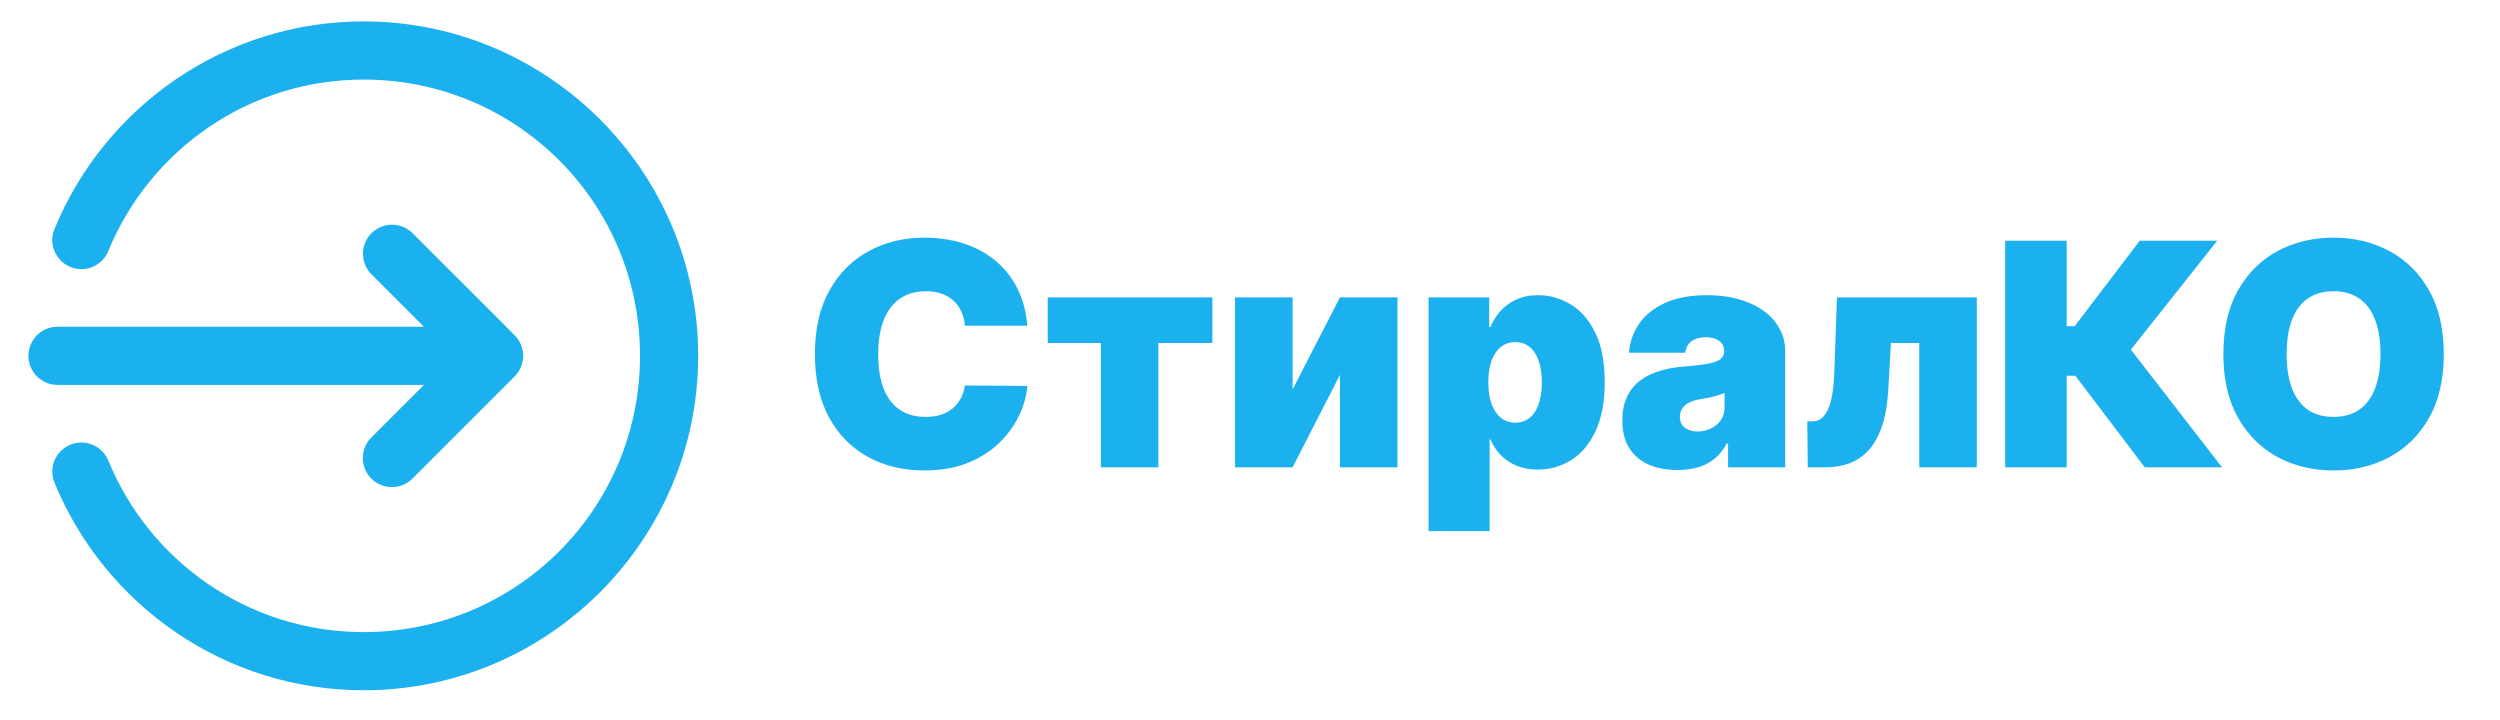
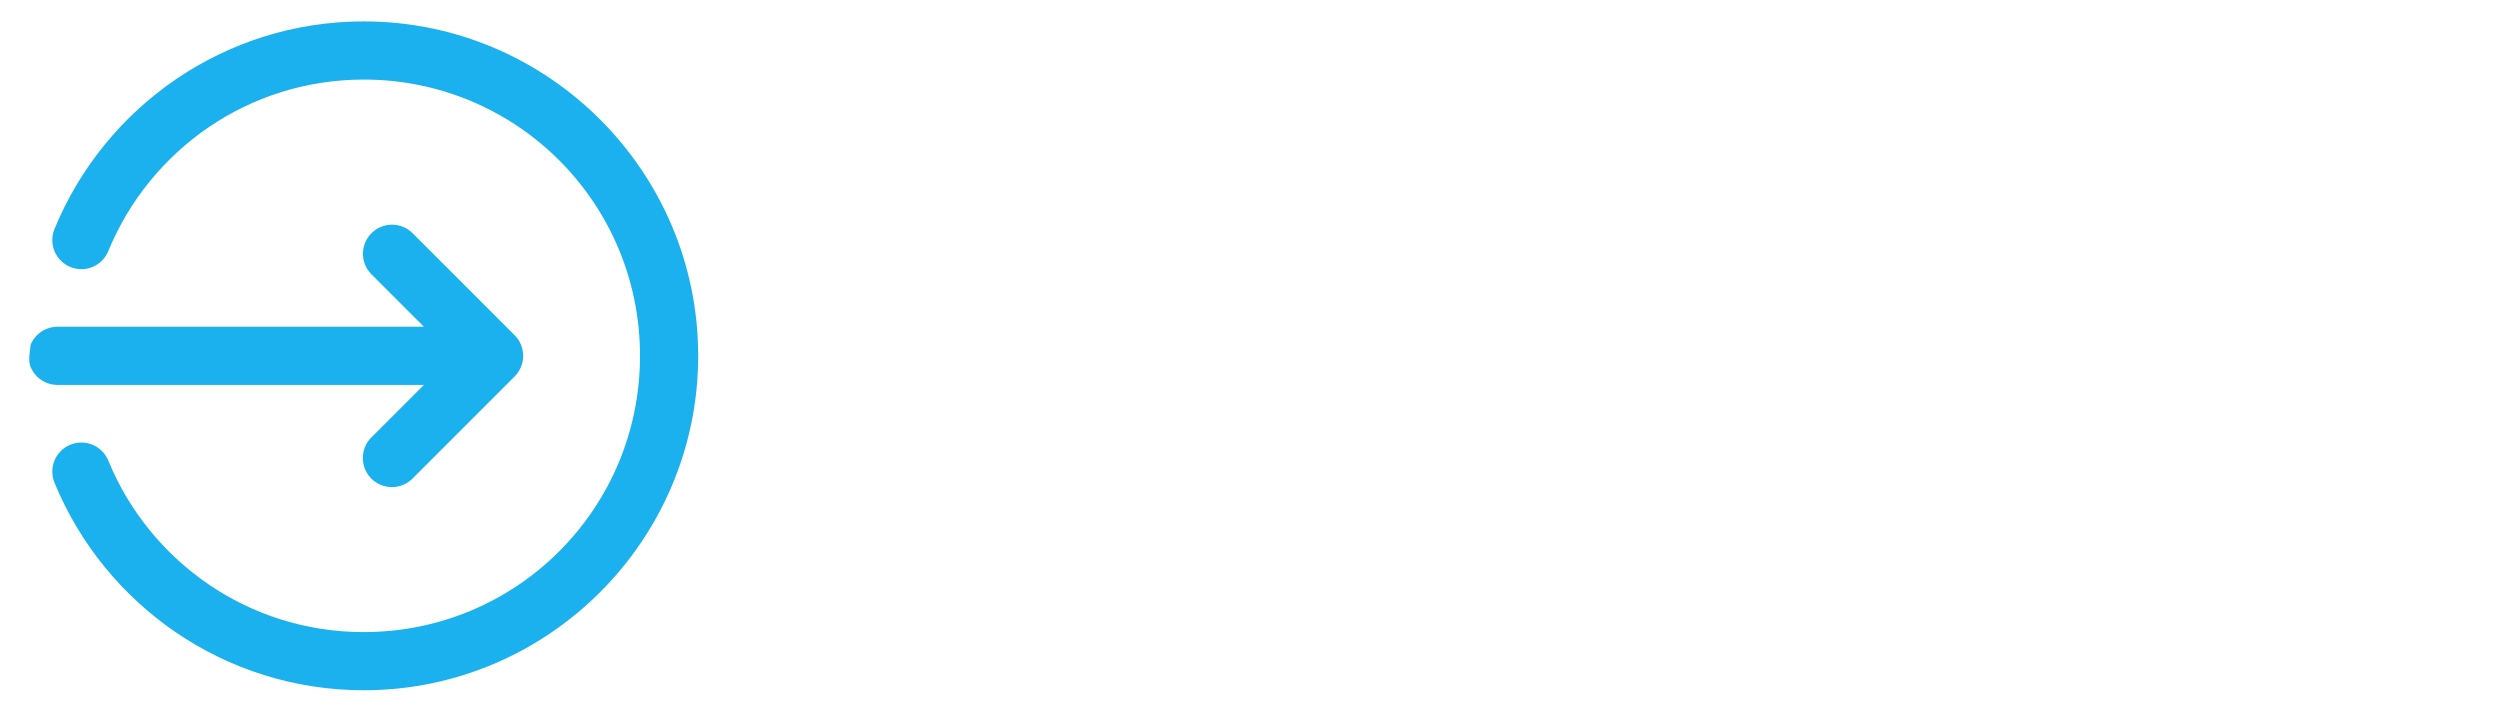
<svg xmlns="http://www.w3.org/2000/svg" width="674" height="194" viewBox="0 0 674 194" fill="none">
  <g clip-path="url(#clip0_1_2)">
-     <path d="M276.972 87.818H260.148C260.028 86.426 259.71 85.163 259.193 84.03C258.696 82.896 258 81.922 257.105 81.106C256.23 80.271 255.166 79.635 253.913 79.197C252.661 78.74 251.239 78.511 249.648 78.511C246.864 78.511 244.507 79.188 242.578 80.54C240.669 81.892 239.217 83.831 238.223 86.356C237.249 88.882 236.761 91.915 236.761 95.454C236.761 99.193 237.259 102.325 238.253 104.851C239.267 107.357 240.729 109.246 242.638 110.518C244.547 111.771 246.844 112.398 249.528 112.398C251.06 112.398 252.432 112.209 253.645 111.831C254.858 111.433 255.912 110.866 256.807 110.131C257.702 109.395 258.428 108.51 258.984 107.476C259.561 106.422 259.949 105.239 260.148 103.926L276.972 104.045C276.773 106.631 276.047 109.266 274.794 111.95C273.541 114.615 271.761 117.081 269.455 119.348C267.168 121.595 264.334 123.405 260.953 124.777C257.572 126.149 253.645 126.835 249.17 126.835C243.562 126.835 238.531 125.632 234.077 123.226C229.642 120.82 226.132 117.28 223.547 112.607C220.982 107.933 219.699 102.216 219.699 95.454C219.699 88.653 221.011 82.926 223.636 78.273C226.261 73.599 229.801 70.07 234.256 67.683C238.71 65.277 243.682 64.074 249.17 64.074C253.028 64.074 256.578 64.601 259.82 65.655C263.061 66.709 265.905 68.25 268.351 70.278C270.797 72.287 272.766 74.763 274.257 77.706C275.749 80.649 276.653 84.02 276.972 87.818ZM282.468 92.472V80.182H326.854V92.472H312.297V126H296.786V92.472H282.468ZM348.48 105L361.248 80.182H376.759V126H361.248V101.062L348.48 126H332.969V80.182H348.48V105ZM385.141 143.182V80.182H401.488V88.176H401.846C402.442 86.625 403.317 85.203 404.471 83.91C405.624 82.598 407.056 81.554 408.766 80.778C410.476 79.983 412.465 79.585 414.732 79.585C417.755 79.585 420.628 80.391 423.353 82.001C426.097 83.612 428.324 86.148 430.034 89.608C431.765 93.068 432.63 97.562 432.63 103.091C432.63 108.381 431.804 112.766 430.154 116.246C428.523 119.726 426.336 122.321 423.591 124.031C420.867 125.741 417.874 126.597 414.613 126.597C412.465 126.597 410.546 126.249 408.855 125.553C407.185 124.837 405.753 123.872 404.56 122.659C403.387 121.426 402.482 120.034 401.846 118.483H401.607V143.182H385.141ZM401.249 103.091C401.249 105.318 401.537 107.247 402.114 108.878C402.711 110.489 403.546 111.741 404.62 112.636C405.713 113.511 407.016 113.949 408.527 113.949C410.039 113.949 411.321 113.521 412.375 112.666C413.449 111.791 414.265 110.548 414.821 108.938C415.398 107.307 415.686 105.358 415.686 103.091C415.686 100.824 415.398 98.885 414.821 97.274C414.265 95.644 413.449 94.401 412.375 93.546C411.321 92.671 410.039 92.233 408.527 92.233C407.016 92.233 405.713 92.671 404.62 93.546C403.546 94.401 402.711 95.644 402.114 97.274C401.537 98.885 401.249 100.824 401.249 103.091ZM452.295 126.716C449.371 126.716 446.786 126.239 444.539 125.284C442.312 124.31 440.562 122.838 439.289 120.869C438.016 118.901 437.38 116.395 437.38 113.352C437.38 110.847 437.808 108.709 438.663 106.939C439.518 105.149 440.711 103.688 442.242 102.554C443.773 101.42 445.553 100.555 447.582 99.959C449.63 99.362 451.837 98.974 454.204 98.796C456.769 98.597 458.827 98.358 460.379 98.079C461.95 97.781 463.083 97.374 463.779 96.856C464.475 96.32 464.823 95.614 464.823 94.739V94.619C464.823 93.426 464.366 92.511 463.451 91.875C462.536 91.239 461.363 90.921 459.931 90.921C458.36 90.921 457.077 91.269 456.083 91.965C455.109 92.641 454.522 93.685 454.323 95.097H439.17C439.369 92.312 440.254 89.747 441.825 87.401C443.415 85.034 445.732 83.145 448.775 81.733C451.817 80.301 455.616 79.585 460.17 79.585C463.451 79.585 466.394 79.973 468.999 80.749C471.604 81.504 473.822 82.568 475.651 83.94C477.481 85.293 478.873 86.883 479.827 88.713C480.802 90.523 481.289 92.492 481.289 94.619V126H465.897V119.557H465.539C464.624 121.267 463.511 122.649 462.198 123.703C460.906 124.757 459.424 125.523 457.754 126C456.103 126.477 454.283 126.716 452.295 126.716ZM457.664 116.335C458.917 116.335 460.09 116.077 461.184 115.56C462.298 115.043 463.202 114.297 463.898 113.322C464.594 112.348 464.942 111.165 464.942 109.773V105.955C464.505 106.134 464.038 106.303 463.54 106.462C463.063 106.621 462.546 106.77 461.989 106.909C461.452 107.048 460.876 107.178 460.259 107.297C459.663 107.416 459.036 107.526 458.38 107.625C457.107 107.824 456.063 108.152 455.248 108.609C454.452 109.047 453.856 109.594 453.458 110.25C453.08 110.886 452.891 111.602 452.891 112.398C452.891 113.67 453.339 114.645 454.234 115.321C455.129 115.997 456.272 116.335 457.664 116.335ZM487.367 126L487.248 113.591H488.679C489.574 113.591 490.36 113.332 491.036 112.815C491.732 112.298 492.319 111.503 492.796 110.429C493.293 109.355 493.681 107.993 493.959 106.342C494.257 104.692 494.446 102.733 494.526 100.466L495.242 80.182H532.946V126H517.435V92.472H509.799L509.083 104.881C508.884 108.778 508.327 112.08 507.412 114.784C506.517 117.489 505.324 119.666 503.833 121.317C502.341 122.947 500.611 124.141 498.642 124.896C496.674 125.632 494.506 126 492.14 126H487.367ZM578.243 126L559.51 101.301H557.183V126H540.598V64.909H557.183V87.938H559.331L576.87 64.909H597.751L574.484 94.261L599.064 126H578.243ZM658.842 95.454C658.842 102.256 657.52 107.993 654.875 112.666C652.23 117.32 648.66 120.849 644.166 123.256C639.672 125.642 634.66 126.835 629.132 126.835C623.564 126.835 618.532 125.632 614.038 123.226C609.564 120.8 606.004 117.26 603.359 112.607C600.734 107.933 599.422 102.216 599.422 95.454C599.422 88.653 600.734 82.926 603.359 78.273C606.004 73.599 609.564 70.07 614.038 67.683C618.532 65.277 623.564 64.074 629.132 64.074C634.66 64.074 639.672 65.277 644.166 67.683C648.66 70.07 652.23 73.599 654.875 78.273C657.52 82.926 658.842 88.653 658.842 95.454ZM641.779 95.454C641.779 91.796 641.292 88.713 640.318 86.207C639.363 83.682 637.941 81.773 636.052 80.48C634.183 79.168 631.876 78.511 629.132 78.511C626.387 78.511 624.071 79.168 622.181 80.48C620.312 81.773 618.89 83.682 617.916 86.207C616.961 88.713 616.484 91.796 616.484 95.454C616.484 99.114 616.961 102.206 617.916 104.732C618.89 107.237 620.312 109.146 622.181 110.459C624.071 111.751 626.387 112.398 629.132 112.398C631.876 112.398 634.183 111.751 636.052 110.459C637.941 109.146 639.363 107.237 640.318 104.732C641.292 102.206 641.779 99.114 641.779 95.454Z" fill="#1BB1EF" />
-     <path d="M98.069 5.771C60.513 5.771 28.272 28.836 14.754 61.585C14.336 62.541 14.114 63.571 14.099 64.614C14.085 65.657 14.279 66.692 14.669 67.659C15.06 68.626 15.64 69.506 16.375 70.246C17.11 70.986 17.985 71.573 18.949 71.97C19.913 72.368 20.947 72.57 21.99 72.563C23.033 72.556 24.065 72.341 25.024 71.931C25.983 71.521 26.85 70.923 27.575 70.173C28.3 69.424 28.869 68.537 29.247 67.565C40.408 40.526 66.923 21.451 98.069 21.451C139.296 21.451 172.549 54.704 172.549 95.931C172.549 137.158 139.296 170.411 98.069 170.411C66.927 170.411 40.408 151.343 29.247 124.305C28.869 123.333 28.3 122.446 27.575 121.696C26.85 120.947 25.983 120.349 25.024 119.939C24.065 119.529 23.033 119.314 21.99 119.307C20.947 119.3 19.913 119.502 18.949 119.899C17.985 120.297 17.11 120.884 16.375 121.624C15.64 122.364 15.06 123.244 14.669 124.211C14.279 125.178 14.085 126.213 14.099 127.256C14.114 128.299 14.336 129.329 14.754 130.285C28.273 163.034 60.516 186.091 98.069 186.091C147.77 186.091 188.229 145.632 188.229 95.931C188.229 46.23 147.77 5.771 98.069 5.771ZM105.695 60.575C104.135 60.575 102.611 61.041 101.317 61.912C100.023 62.783 99.019 64.02 98.432 65.465C97.845 66.91 97.703 68.497 98.022 70.024C98.342 71.55 99.11 72.946 100.228 74.034L114.285 88.091H15.611C14.572 88.076 13.541 88.268 12.577 88.656C11.613 89.043 10.735 89.618 9.995 90.348C9.255 91.077 8.668 91.947 8.267 92.905C7.866 93.864 7.659 94.892 7.659 95.931C7.659 96.97 7.866 97.999 8.267 98.957C8.668 99.916 9.255 100.785 9.995 101.514C10.735 102.244 11.613 102.819 12.577 103.206C13.541 103.594 14.572 103.786 15.611 103.771H114.285L100.228 117.828C99.475 118.55 98.875 119.416 98.461 120.373C98.047 121.331 97.829 122.361 97.818 123.404C97.807 124.447 98.005 125.482 98.399 126.448C98.793 127.413 99.376 128.291 100.114 129.028C100.852 129.766 101.729 130.349 102.695 130.743C103.66 131.137 104.695 131.335 105.738 131.324C106.781 131.314 107.812 131.095 108.769 130.681C109.726 130.267 110.592 129.667 111.314 128.914L138.754 101.474C140.224 100.004 141.05 98.01 141.05 95.931C141.05 93.852 140.224 91.858 138.754 90.388L111.314 62.948C110.584 62.197 109.71 61.6 108.745 61.192C107.779 60.785 106.742 60.575 105.695 60.575Z" fill="#1BB1EF" />
+     <path d="M98.069 5.771C60.513 5.771 28.272 28.836 14.754 61.585C14.336 62.541 14.114 63.571 14.099 64.614C14.085 65.657 14.279 66.692 14.669 67.659C15.06 68.626 15.64 69.506 16.375 70.246C17.11 70.986 17.985 71.573 18.949 71.97C19.913 72.368 20.947 72.57 21.99 72.563C23.033 72.556 24.065 72.341 25.024 71.931C25.983 71.521 26.85 70.923 27.575 70.173C28.3 69.424 28.869 68.537 29.247 67.565C40.408 40.526 66.923 21.451 98.069 21.451C139.296 21.451 172.549 54.704 172.549 95.931C172.549 137.158 139.296 170.411 98.069 170.411C66.927 170.411 40.408 151.343 29.247 124.305C28.869 123.333 28.3 122.446 27.575 121.696C26.85 120.947 25.983 120.349 25.024 119.939C24.065 119.529 23.033 119.314 21.99 119.307C20.947 119.3 19.913 119.502 18.949 119.899C17.985 120.297 17.11 120.884 16.375 121.624C15.64 122.364 15.06 123.244 14.669 124.211C14.279 125.178 14.085 126.213 14.099 127.256C14.114 128.299 14.336 129.329 14.754 130.285C28.273 163.034 60.516 186.091 98.069 186.091C147.77 186.091 188.229 145.632 188.229 95.931C188.229 46.23 147.77 5.771 98.069 5.771ZM105.695 60.575C104.135 60.575 102.611 61.041 101.317 61.912C100.023 62.783 99.019 64.02 98.432 65.465C97.845 66.91 97.703 68.497 98.022 70.024C98.342 71.55 99.11 72.946 100.228 74.034L114.285 88.091H15.611C14.572 88.076 13.541 88.268 12.577 88.656C11.613 89.043 10.735 89.618 9.995 90.348C9.255 91.077 8.668 91.947 8.267 92.905C7.659 96.97 7.866 97.999 8.267 98.957C8.668 99.916 9.255 100.785 9.995 101.514C10.735 102.244 11.613 102.819 12.577 103.206C13.541 103.594 14.572 103.786 15.611 103.771H114.285L100.228 117.828C99.475 118.55 98.875 119.416 98.461 120.373C98.047 121.331 97.829 122.361 97.818 123.404C97.807 124.447 98.005 125.482 98.399 126.448C98.793 127.413 99.376 128.291 100.114 129.028C100.852 129.766 101.729 130.349 102.695 130.743C103.66 131.137 104.695 131.335 105.738 131.324C106.781 131.314 107.812 131.095 108.769 130.681C109.726 130.267 110.592 129.667 111.314 128.914L138.754 101.474C140.224 100.004 141.05 98.01 141.05 95.931C141.05 93.852 140.224 91.858 138.754 90.388L111.314 62.948C110.584 62.197 109.71 61.6 108.745 61.192C107.779 60.785 106.742 60.575 105.695 60.575Z" fill="#1BB1EF" />
  </g>
  <defs>
    <clipPath id="clip0_1_2">
      <rect width="674" height="194" fill="white" />
    </clipPath>
  </defs>
</svg>